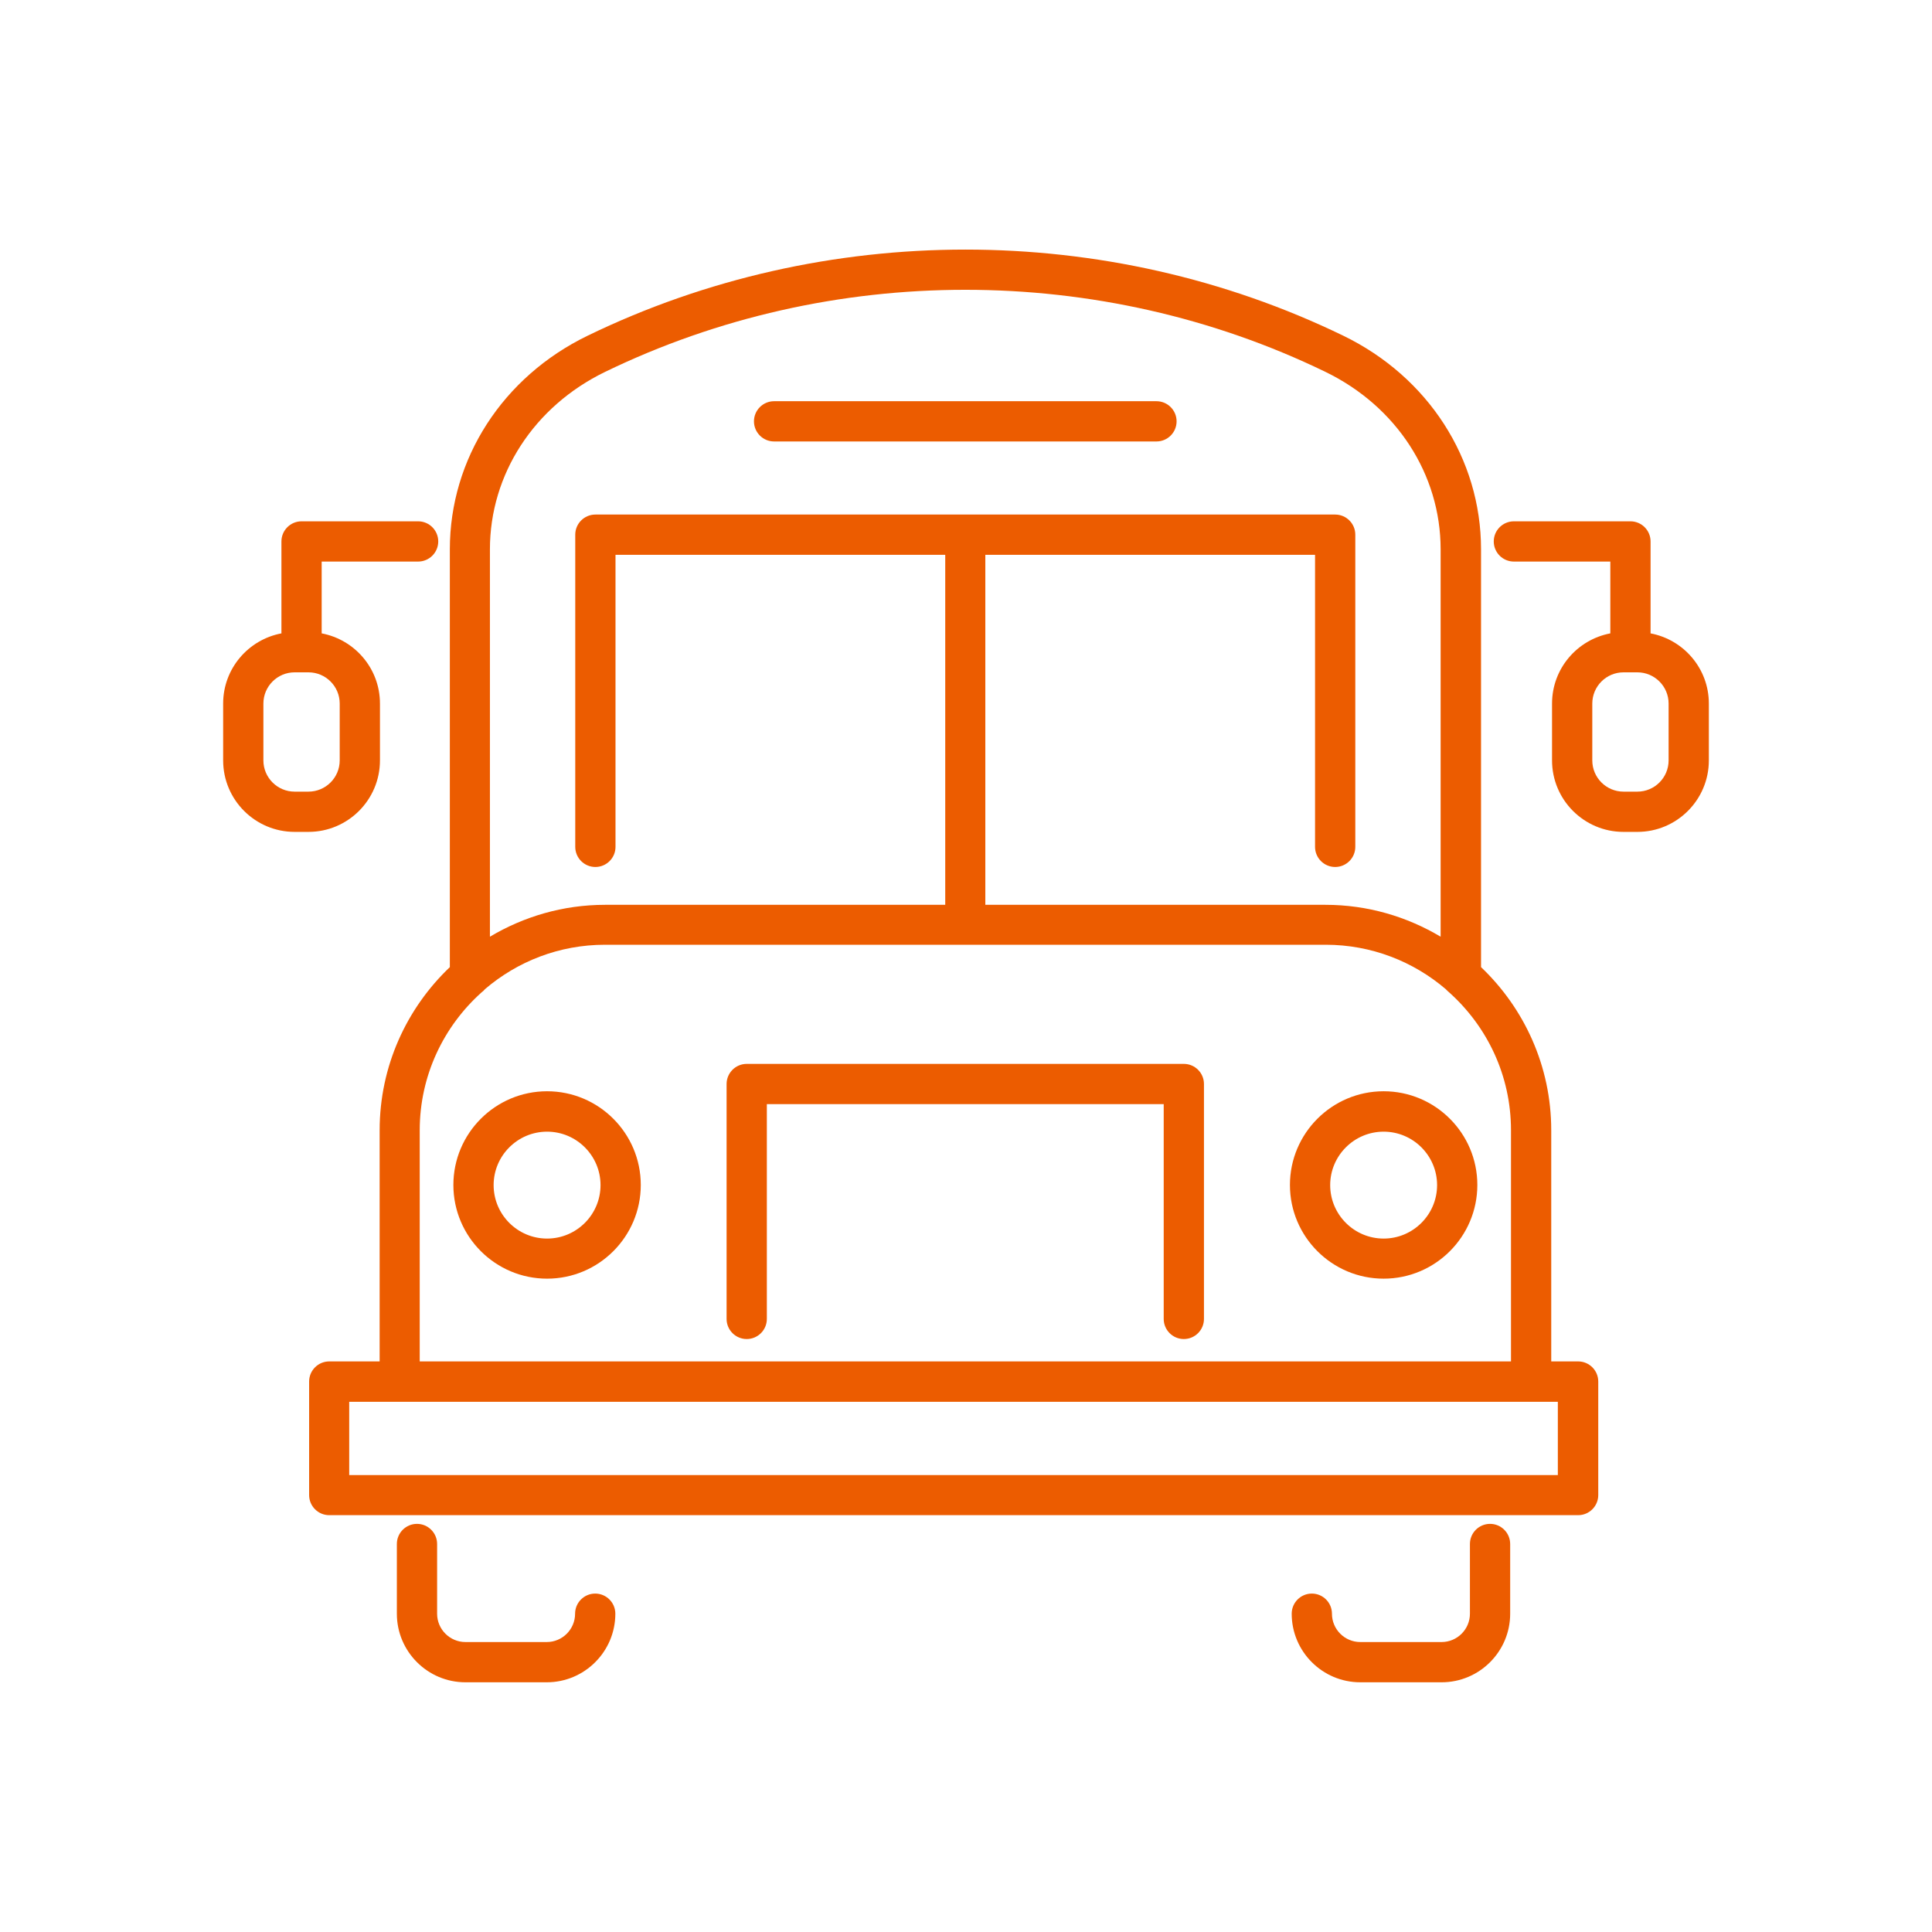
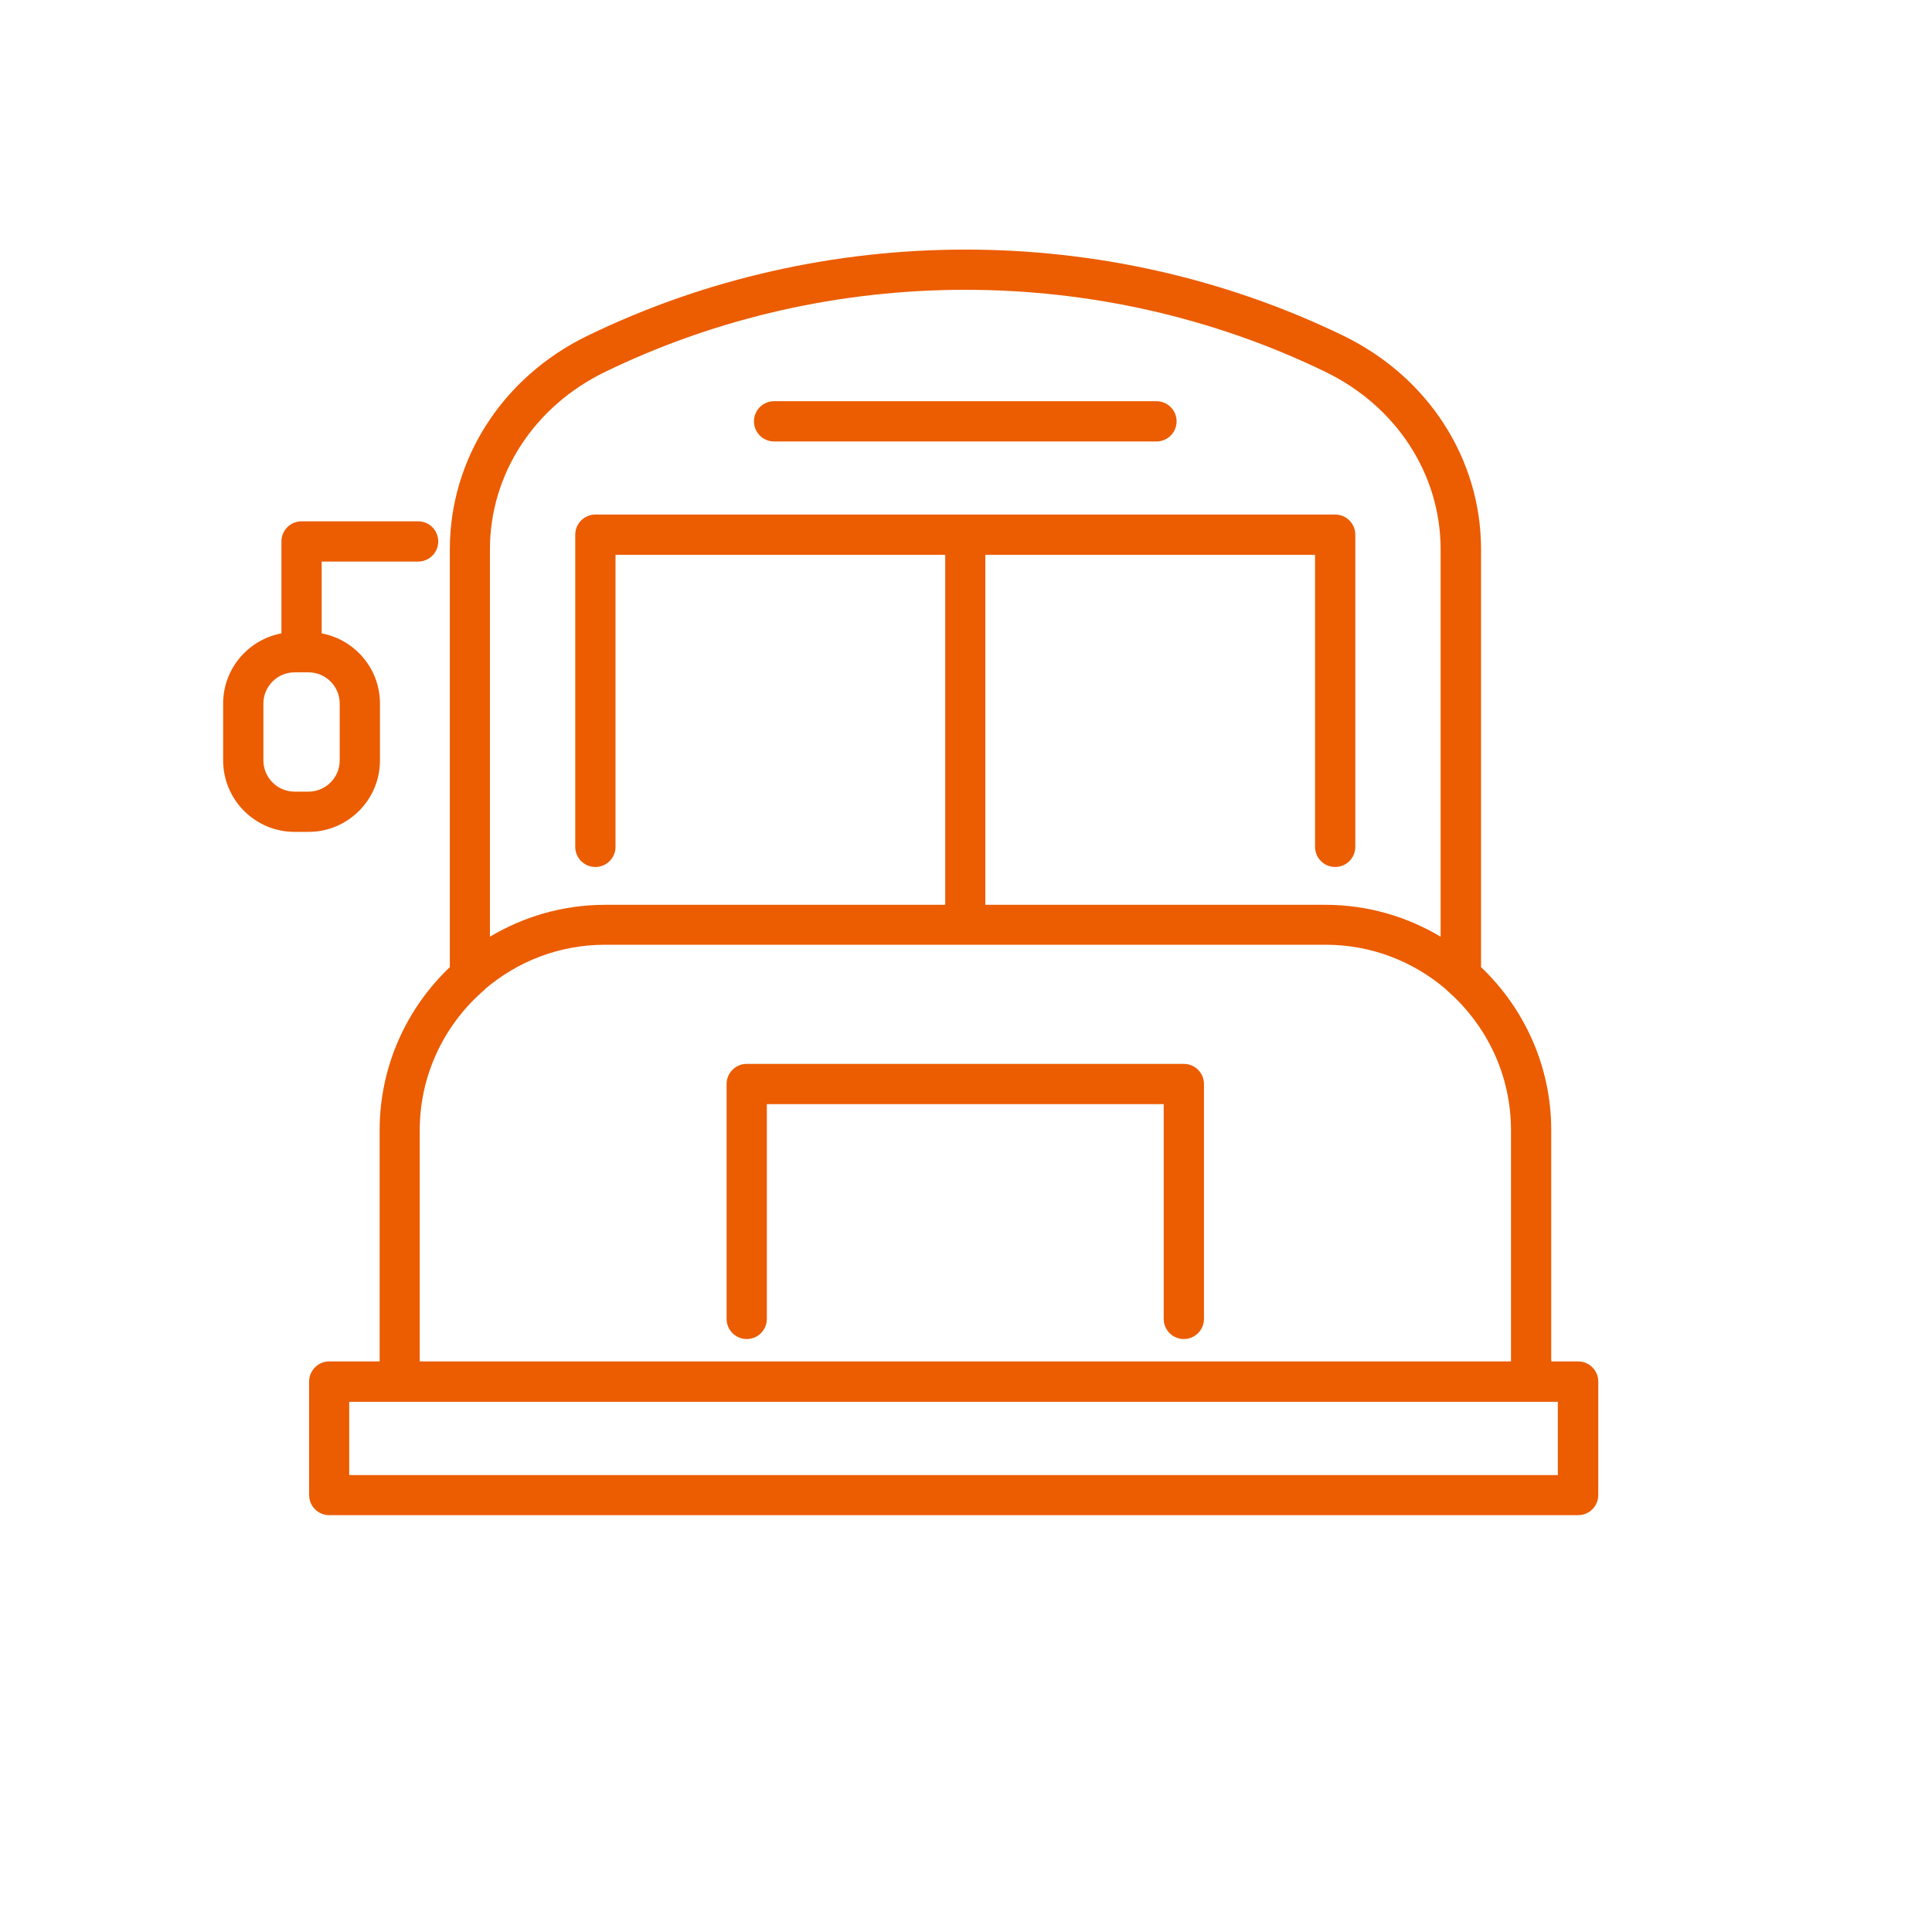
<svg xmlns="http://www.w3.org/2000/svg" id="Layer_1" data-name="Layer 1" viewBox="0 0 120 120">
  <defs>
    <style>
      .cls-1 {
        fill: #ec5c00;
      }
    </style>
  </defs>
  <path class="cls-1" d="M23.6,47.23v-3.53c0-2.17-1.56-3.97-3.62-4.36v-4.46h5.99c.69,0,1.25-.56,1.25-1.25s-.56-1.25-1.25-1.25h-7.24c-.69,0-1.25.56-1.25,1.25v5.71c-2.06.39-3.62,2.19-3.62,4.36v3.53c0,2.45,1.99,4.44,4.44,4.44h.86c2.45,0,4.44-1.99,4.44-4.44ZM21.1,47.23c0,1.07-.87,1.94-1.94,1.94h-.86c-1.07,0-1.94-.87-1.94-1.94v-3.53c0-1.07.87-1.94,1.94-1.94h.86c1.07,0,1.94.87,1.94,1.94v3.53Z" />
-   <path class="cls-1" d="M102.52,39.34v-5.71c0-.69-.56-1.25-1.25-1.25h-7.24c-.69,0-1.25.56-1.25,1.25s.56,1.25,1.25,1.25h5.99v4.46c-2.06.39-3.62,2.19-3.62,4.36v3.53c0,2.45,1.99,4.44,4.44,4.44h.86c2.45,0,4.44-1.99,4.44-4.44v-3.53c0-2.17-1.56-3.97-3.62-4.36ZM103.64,47.23c0,1.07-.87,1.94-1.94,1.94h-.86c-1.07,0-1.94-.87-1.94-1.94v-3.53c0-1.07.87-1.94,1.94-1.94h.86c1.07,0,1.94.87,1.94,1.94v3.53Z" />
  <path class="cls-1" d="M73.53,66.08h-27.15c-.69,0-1.25.56-1.25,1.25v14.59c0,.69.56,1.25,1.25,1.25s1.25-.56,1.25-1.25v-13.34h24.65v13.34c0,.69.56,1.25,1.25,1.25s1.25-.56,1.25-1.25v-14.59c0-.69-.56-1.25-1.25-1.25Z" />
-   <path class="cls-1" d="M85.94,67.78c-3.21,0-5.82,2.61-5.82,5.82s2.61,5.82,5.82,5.82,5.82-2.61,5.82-5.82-2.61-5.82-5.82-5.82ZM85.94,76.93c-1.83,0-3.32-1.49-3.32-3.32s1.49-3.32,3.32-3.32,3.32,1.49,3.32,3.32-1.49,3.32-3.32,3.32Z" />
-   <path class="cls-1" d="M33.98,67.78c-3.21,0-5.82,2.61-5.82,5.82s2.61,5.82,5.82,5.82,5.82-2.61,5.82-5.82-2.61-5.82-5.82-5.82ZM33.98,76.93c-1.83,0-3.32-1.49-3.32-3.32s1.49-3.32,3.32-3.32,3.32,1.49,3.32,3.32-1.49,3.32-3.32,3.32Z" />
  <path class="cls-1" d="M98.01,84.56h-1.66v-14.36c0-3.98-1.68-7.58-4.36-10.13v-25.95c0-5.62-3.28-10.71-8.56-13.27-14.69-7.13-32.24-7.13-46.93,0-5.28,2.56-8.56,7.65-8.56,13.27v25.95c-2.68,2.55-4.36,6.15-4.36,10.13v14.36h-3.13c-.69,0-1.25.56-1.25,1.25v7.05c0,.69.56,1.25,1.25,1.25h77.57c.69,0,1.25-.56,1.25-1.25v-7.05c0-.69-.56-1.25-1.25-1.25ZM30.43,34.12c0-4.66,2.74-8.88,7.15-11.02,14.01-6.8,30.74-6.8,44.75,0,4.41,2.14,7.15,6.36,7.15,11.02v24.06c-2.1-1.25-4.54-1.98-7.15-1.98h-21.13v-21.74h20.48v18.14c0,.69.56,1.25,1.25,1.25s1.25-.56,1.25-1.25v-19.39c0-.69-.56-1.25-1.25-1.25h-45.95c-.69,0-1.25.56-1.25,1.25v19.39c0,.69.56,1.25,1.25,1.25s1.25-.56,1.25-1.25v-18.14h20.48v21.74h-21.13c-2.61,0-5.05.73-7.15,1.98v-24.06ZM26.07,70.2c0-3.4,1.49-6.46,3.85-8.57.08-.06.14-.11.2-.19,2.01-1.72,4.61-2.76,7.46-2.76h44.76c2.84,0,5.45,1.04,7.46,2.76.06.07.13.13.2.19,2.36,2.11,3.85,5.16,3.85,8.57v14.36H26.07v-14.36ZM96.76,91.62H21.69v-4.55h75.07v4.55Z" />
-   <path class="cls-1" d="M92.55,94.65c-.69,0-1.25.56-1.25,1.25v4.33c0,.97-.79,1.76-1.76,1.76h-5.05c-.97,0-1.76-.79-1.76-1.76,0-.69-.56-1.25-1.25-1.25s-1.25.56-1.25,1.25c0,2.35,1.91,4.26,4.26,4.26h5.05c2.35,0,4.26-1.91,4.26-4.26v-4.33c0-.69-.56-1.25-1.25-1.25Z" />
-   <path class="cls-1" d="M36.97,98.98c-.69,0-1.25.56-1.25,1.25,0,.97-.79,1.76-1.76,1.76h-5.05c-.97,0-1.76-.79-1.76-1.76v-4.33c0-.69-.56-1.25-1.25-1.25s-1.25.56-1.25,1.25v4.33c0,2.35,1.91,4.26,4.26,4.26h5.05c2.35,0,4.26-1.91,4.26-4.26,0-.69-.56-1.25-1.25-1.25Z" />
  <path class="cls-1" d="M48.08,27.42h23.75c.69,0,1.25-.56,1.25-1.25s-.56-1.25-1.25-1.25h-23.75c-.69,0-1.25.56-1.25,1.25s.56,1.25,1.25,1.25Z" />
</svg>